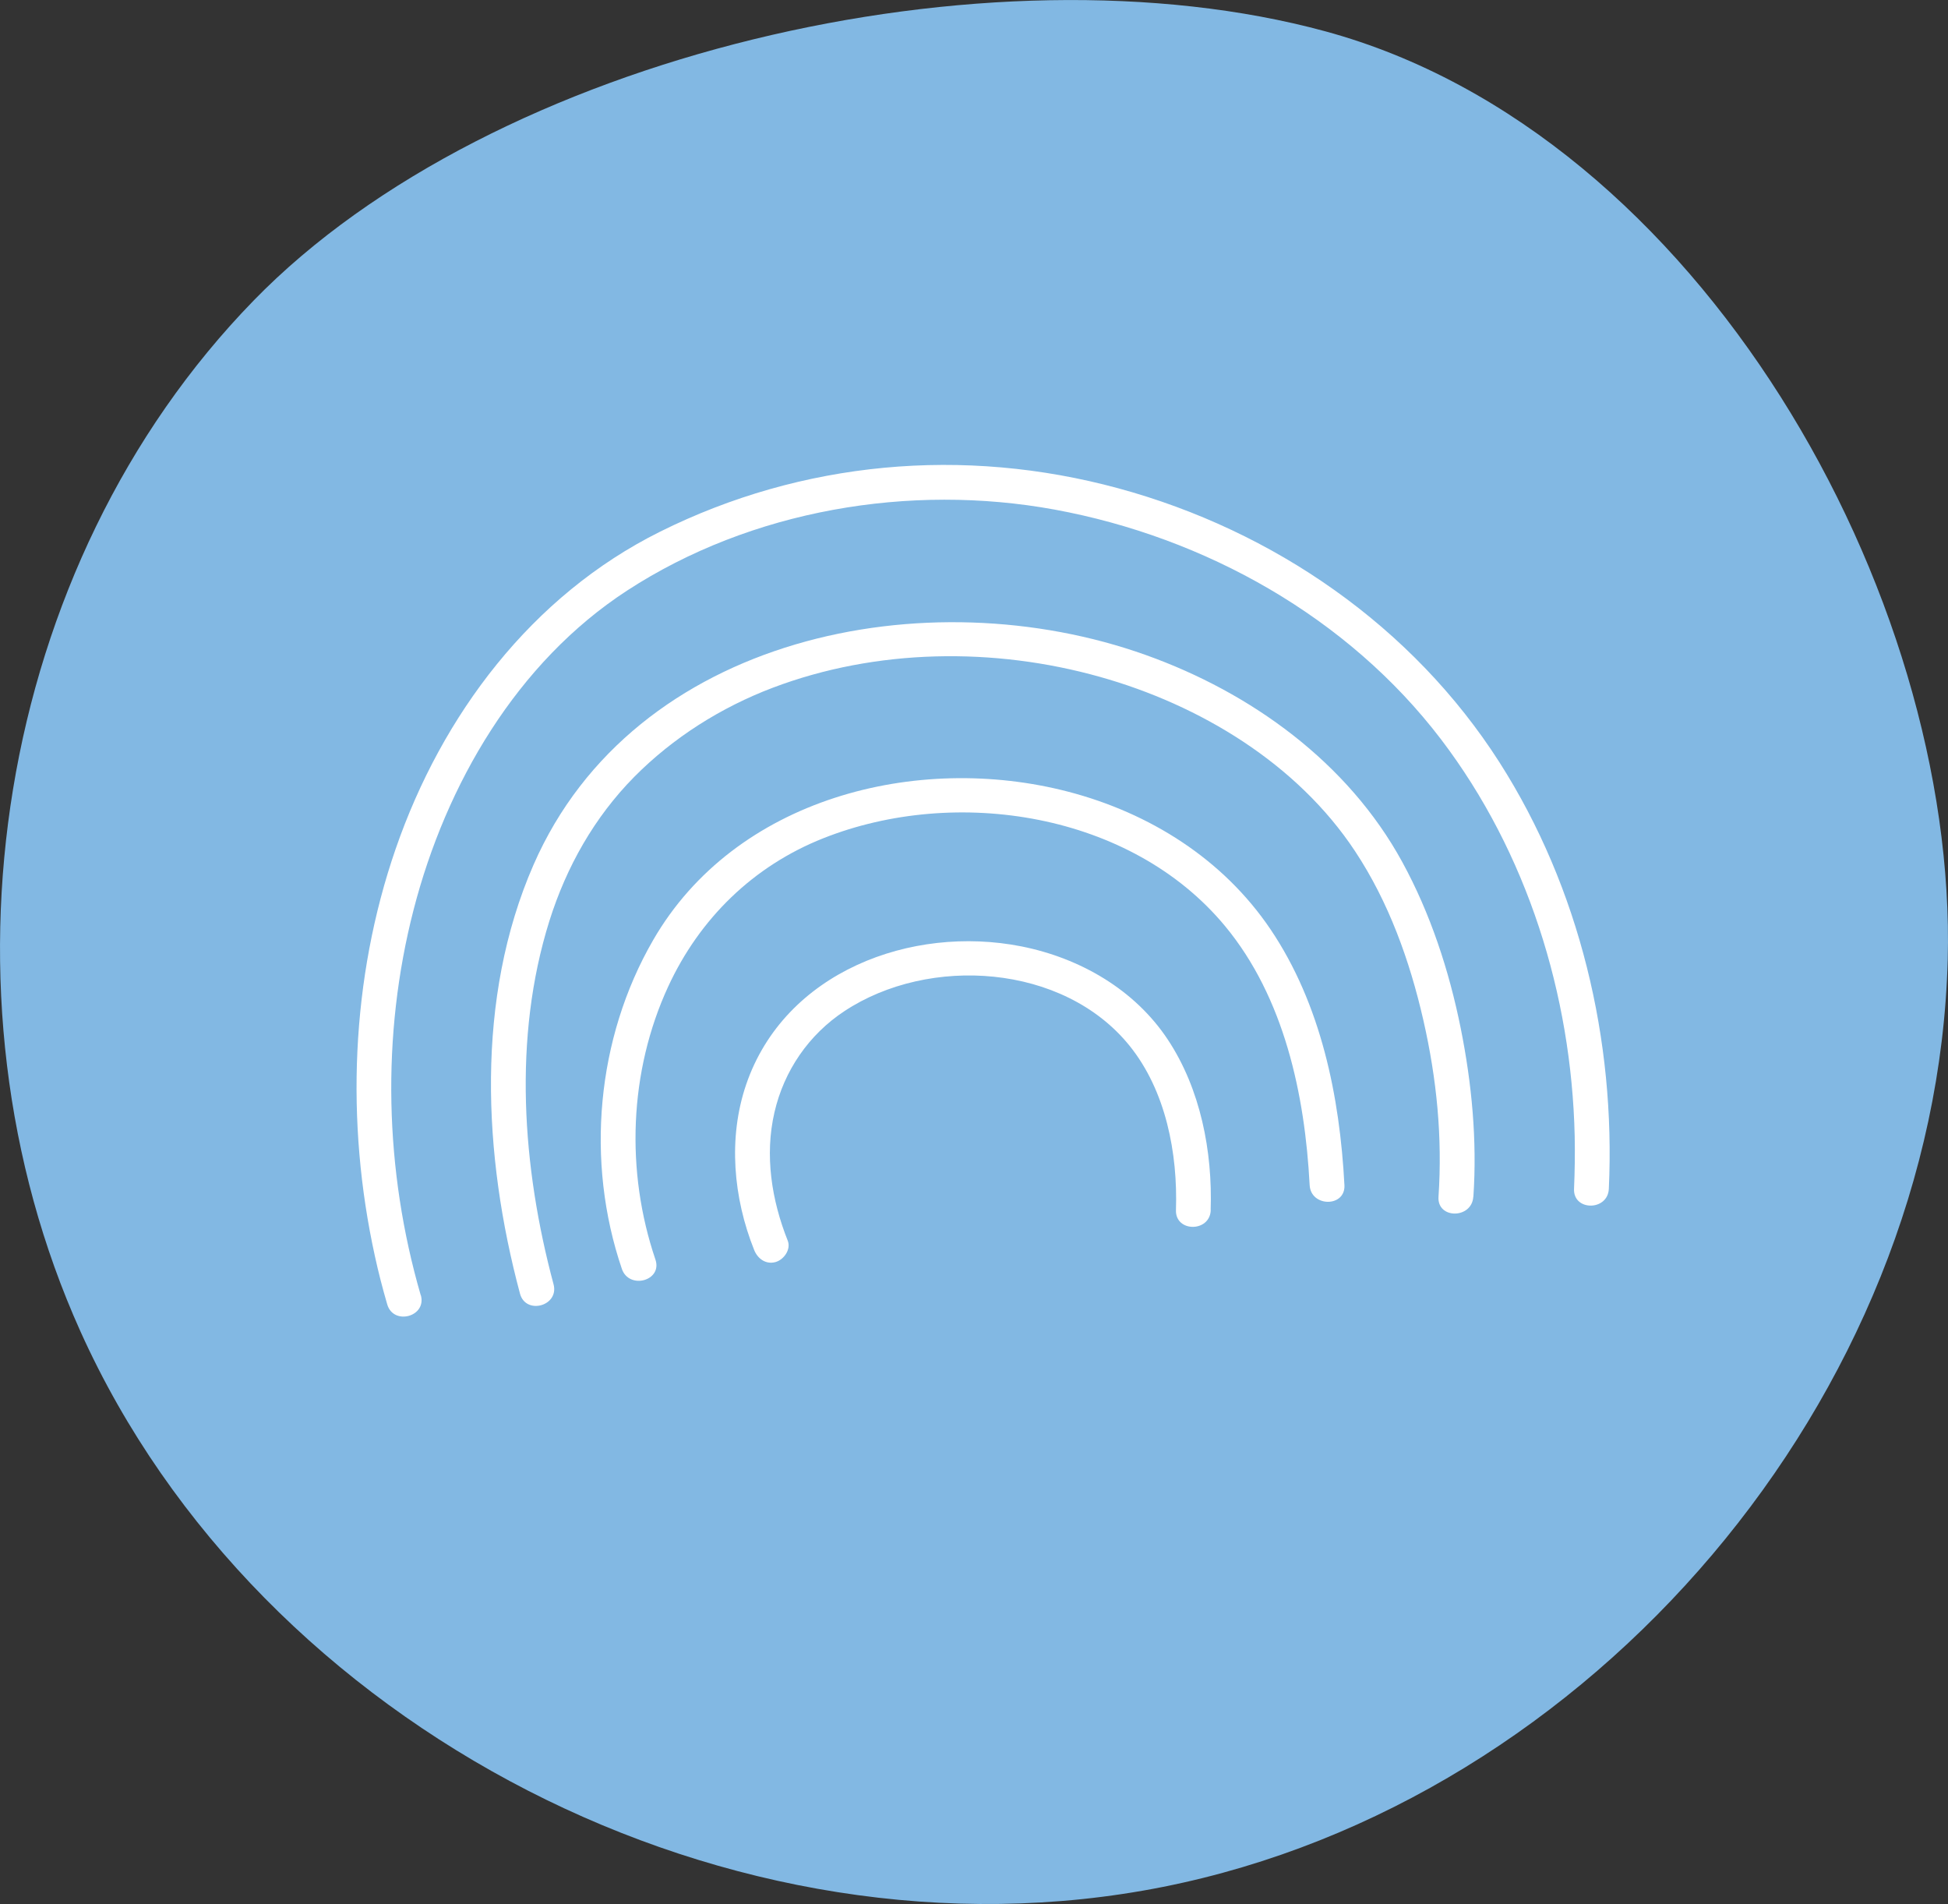
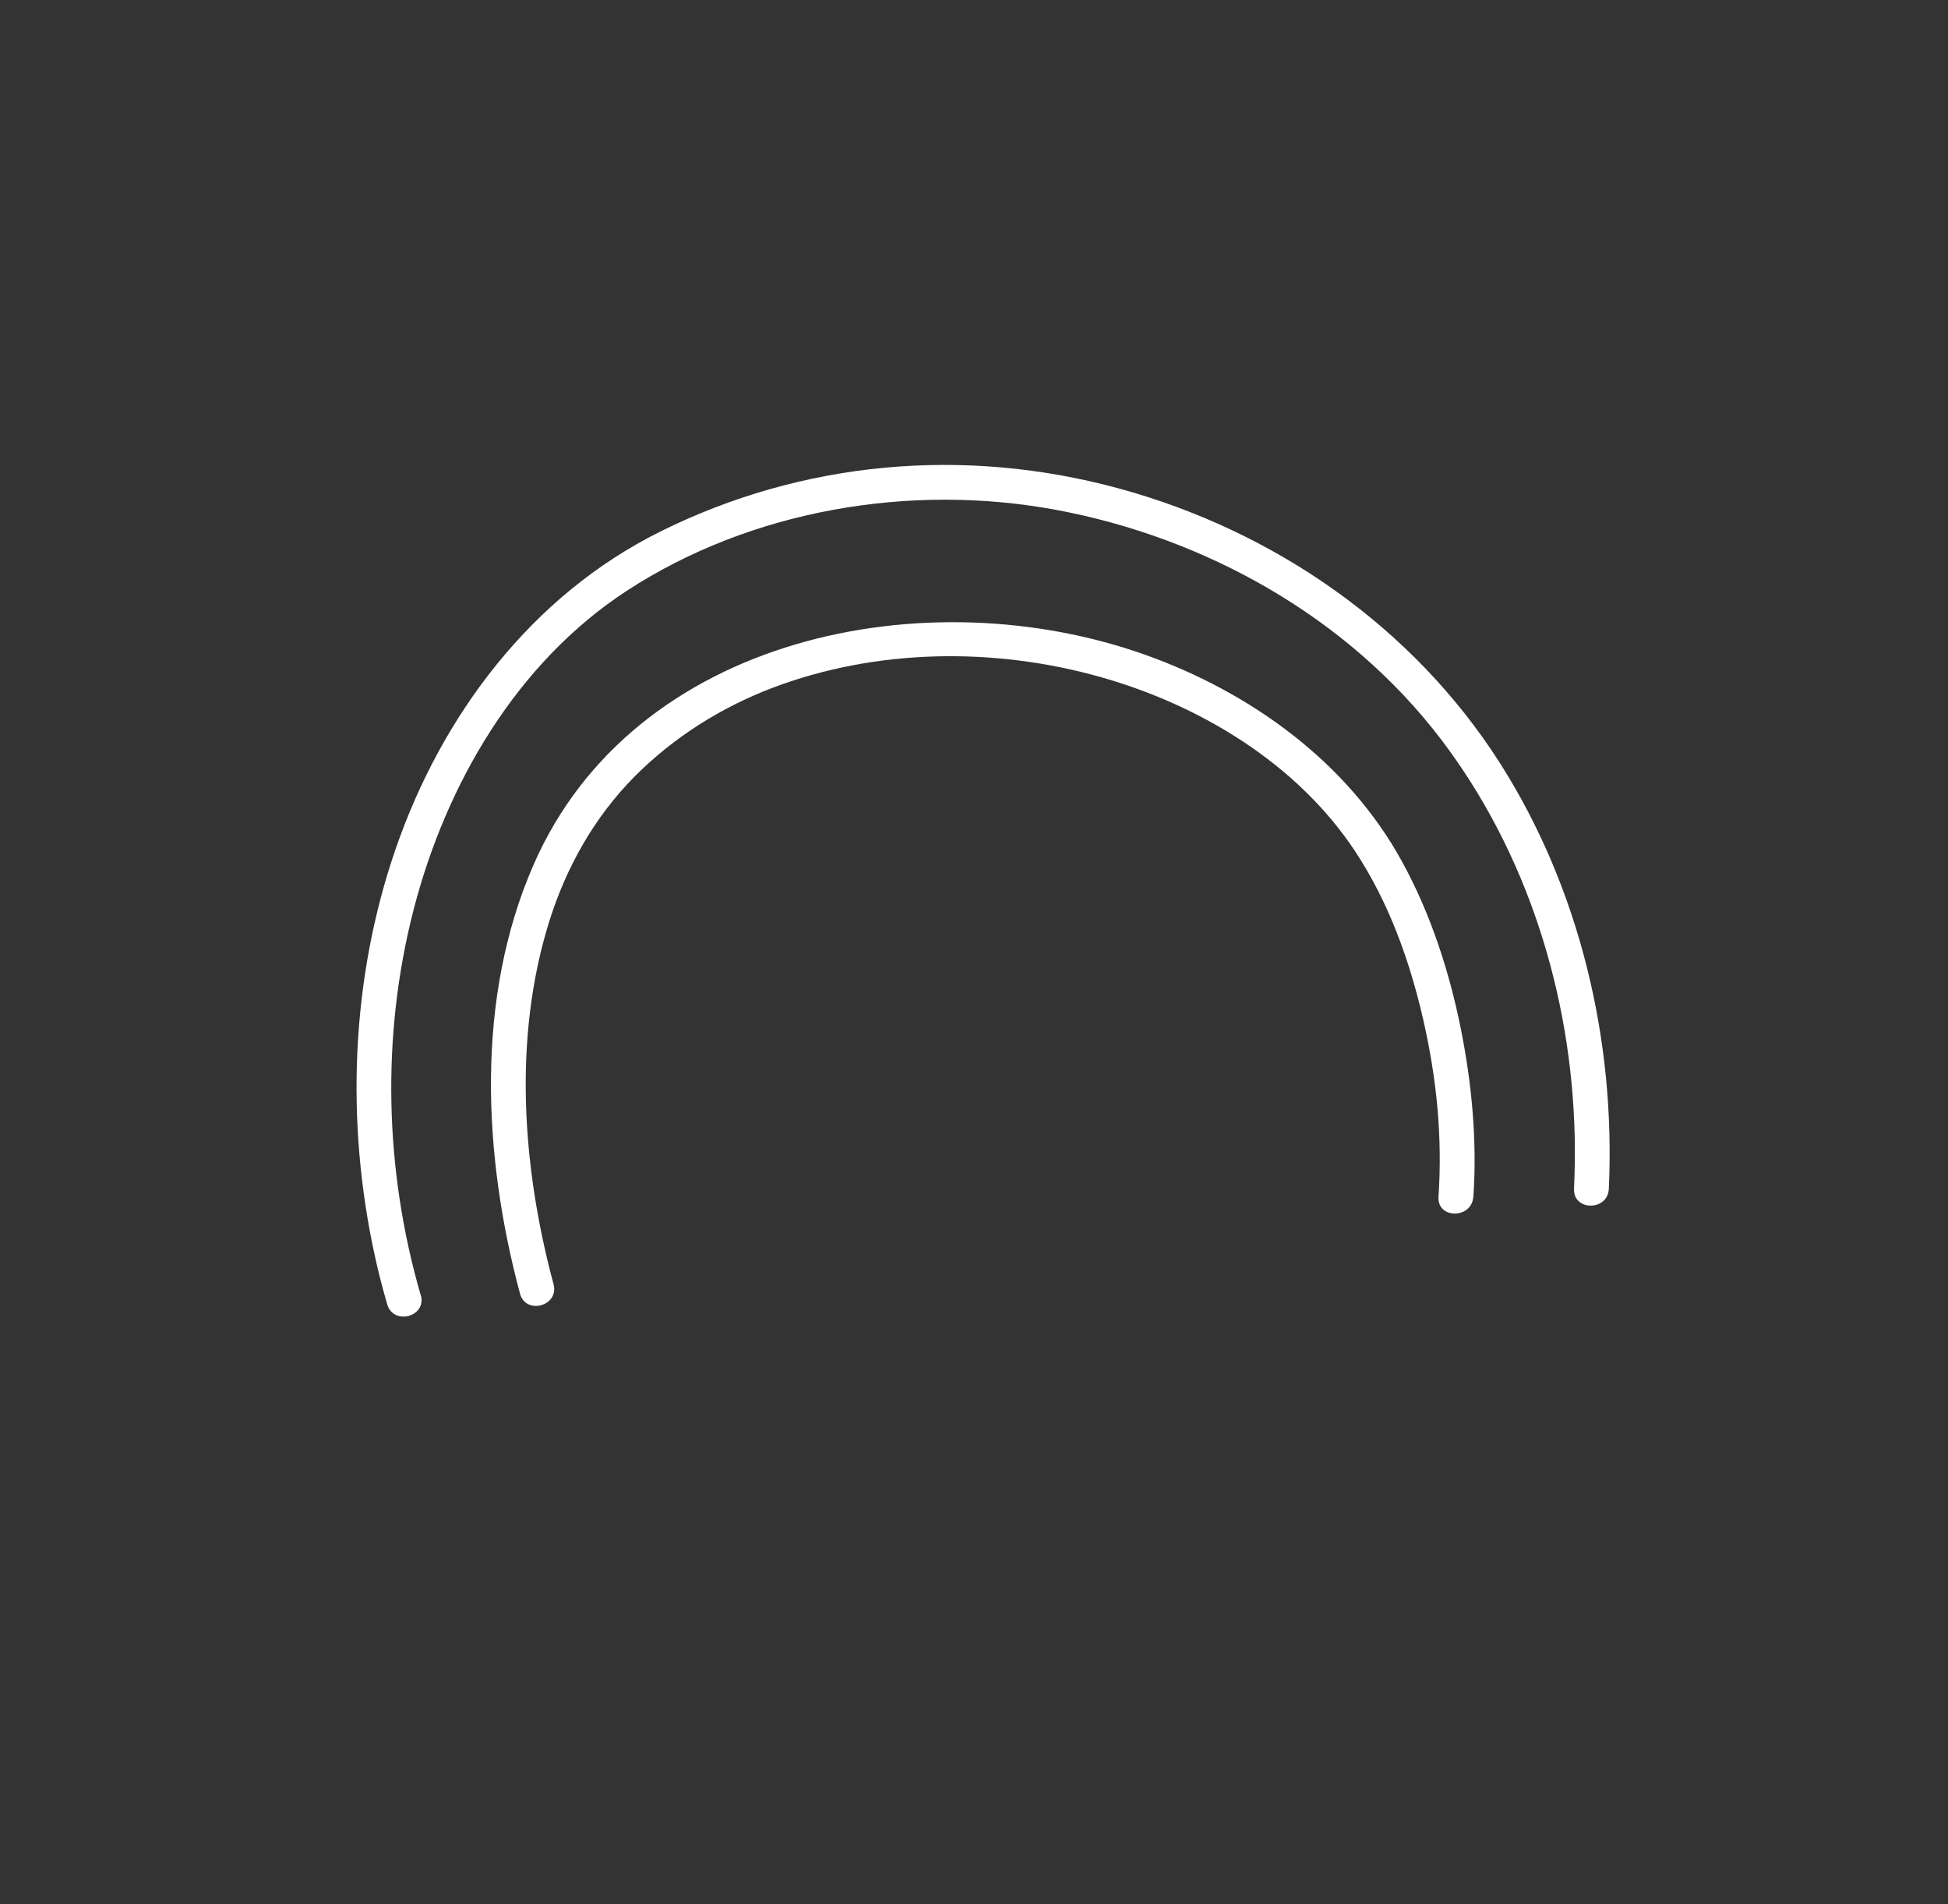
<svg xmlns="http://www.w3.org/2000/svg" id="Layer_1" data-name="Layer 1" viewBox="0 0 209.98 205.19">
  <rect x="0" y="0" width="209.98" height="205.19" fill="#333333" stroke="none" />
  <defs>
    <clipPath id="clippath">
      <rect width="209.98" height="205.19" style="fill: none;" />
    </clipPath>
  </defs>
  <g id="Group_304" data-name="Group 304">
    <g id="Component_1_90" data-name="Component 1 90">
      <g style="clip-path: url(#clippath); fill: none;">
        <g id="Group_13" data-name="Group 13">
-           <path id="Path_9" data-name="Path 9" d="m27.34,32.39C-.53,61.02-7.71,107.1,8.66,143.46c19.32,42.92,70.36,69.11,116.7,59.89,46.34-9.22,83.34-52.92,84.59-99.93,1.04-39.34-26.7-89.07-67.11-100.05C106.66-6.46,53.18,5.84,27.33,32.4" style="fill: #82b8e3;" />
-         </g>
+           </g>
      </g>
    </g>
  </g>
  <path d="m45.35,139.58c-3.9-13.44-4.27-27.96-.77-41.53s11.14-26.67,23.01-34.4c13.38-8.71,30.49-11.59,46.1-8.73,16.2,2.98,31.61,11.58,41.66,24.78,9.27,12.19,14.04,27.49,14.39,42.72.04,1.9.01,3.8-.07,5.7-.11,2.41,3.64,2.41,3.75,0,.74-15.99-3.13-32.4-11.78-45.95-9.38-14.67-24.34-24.99-41.07-29.54s-34.15-2.93-49.42,4.67c-13.85,6.89-23.51,19.74-28.5,34.18-4.84,14-5.41,29.46-2.24,43.89.38,1.75.83,3.48,1.33,5.2.67,2.31,4.29,1.33,3.62-1h0Z" style="fill: #fff;" />
  <path d="m158.82,128.97c.41-6.08-.17-12.22-1.37-18.18-1.25-6.2-3.26-12.34-6.3-17.9-5.85-10.71-16.29-18.25-27.64-22.3-23.55-8.42-55.17-2.16-66,22.61-6.29,14.39-5.45,31.31-1.46,46.21.62,2.33,4.24,1.34,3.62-1-3.38-12.6-4.4-26.57-.45-39.16,1.83-5.82,4.85-11.18,9.15-15.53,4.19-4.23,9.36-7.49,14.92-9.6,11.17-4.23,23.85-4.39,35.29-1.17,10.75,3.02,21.24,9.33,27.49,18.79,3.63,5.49,5.89,11.79,7.35,18.17s2.07,12.68,1.64,19.07c-.16,2.41,3.59,2.4,3.75,0h0Z" style="fill: #fff;" />
-   <path d="m144.92,127.73c-.5-9.57-2.53-19.52-7.97-27.58-5.12-7.58-13.03-12.54-21.81-14.83-16.34-4.25-35.91.7-44.74,16-6.12,10.59-7.3,23.87-3.37,35.42.77,2.27,4.4,1.3,3.62-1-3.23-9.51-2.85-20.27,1.38-29.43,3.39-7.33,9.17-12.98,16.71-15.97,14.31-5.68,33.19-2.75,43.31,9.46,6.38,7.7,8.61,18.16,9.12,27.91.12,2.4,3.88,2.42,3.75,0h0Z" style="fill: #fff;" />
-   <path d="m130.5,130.4c.21-6.3-1.09-13.03-4.61-18.35-3.58-5.42-9.5-8.81-15.8-10.06-11.89-2.35-25.52,2.77-29.66,14.89-1.97,5.77-1.38,12.22.86,17.82.37.94,1.25,1.6,2.31,1.31.89-.25,1.69-1.36,1.31-2.31-1.74-4.37-2.5-9.19-1.43-13.82,1.03-4.48,3.69-8.37,7.54-10.91,9.12-6.03,23.6-5.1,30.73,3.72,3.93,4.87,5.21,11.6,5.01,17.72-.08,2.41,3.67,2.41,3.75,0h0Z" style="fill: #fff;" />
+   <path d="m130.5,130.4h0Z" style="fill: #fff;" />
</svg>